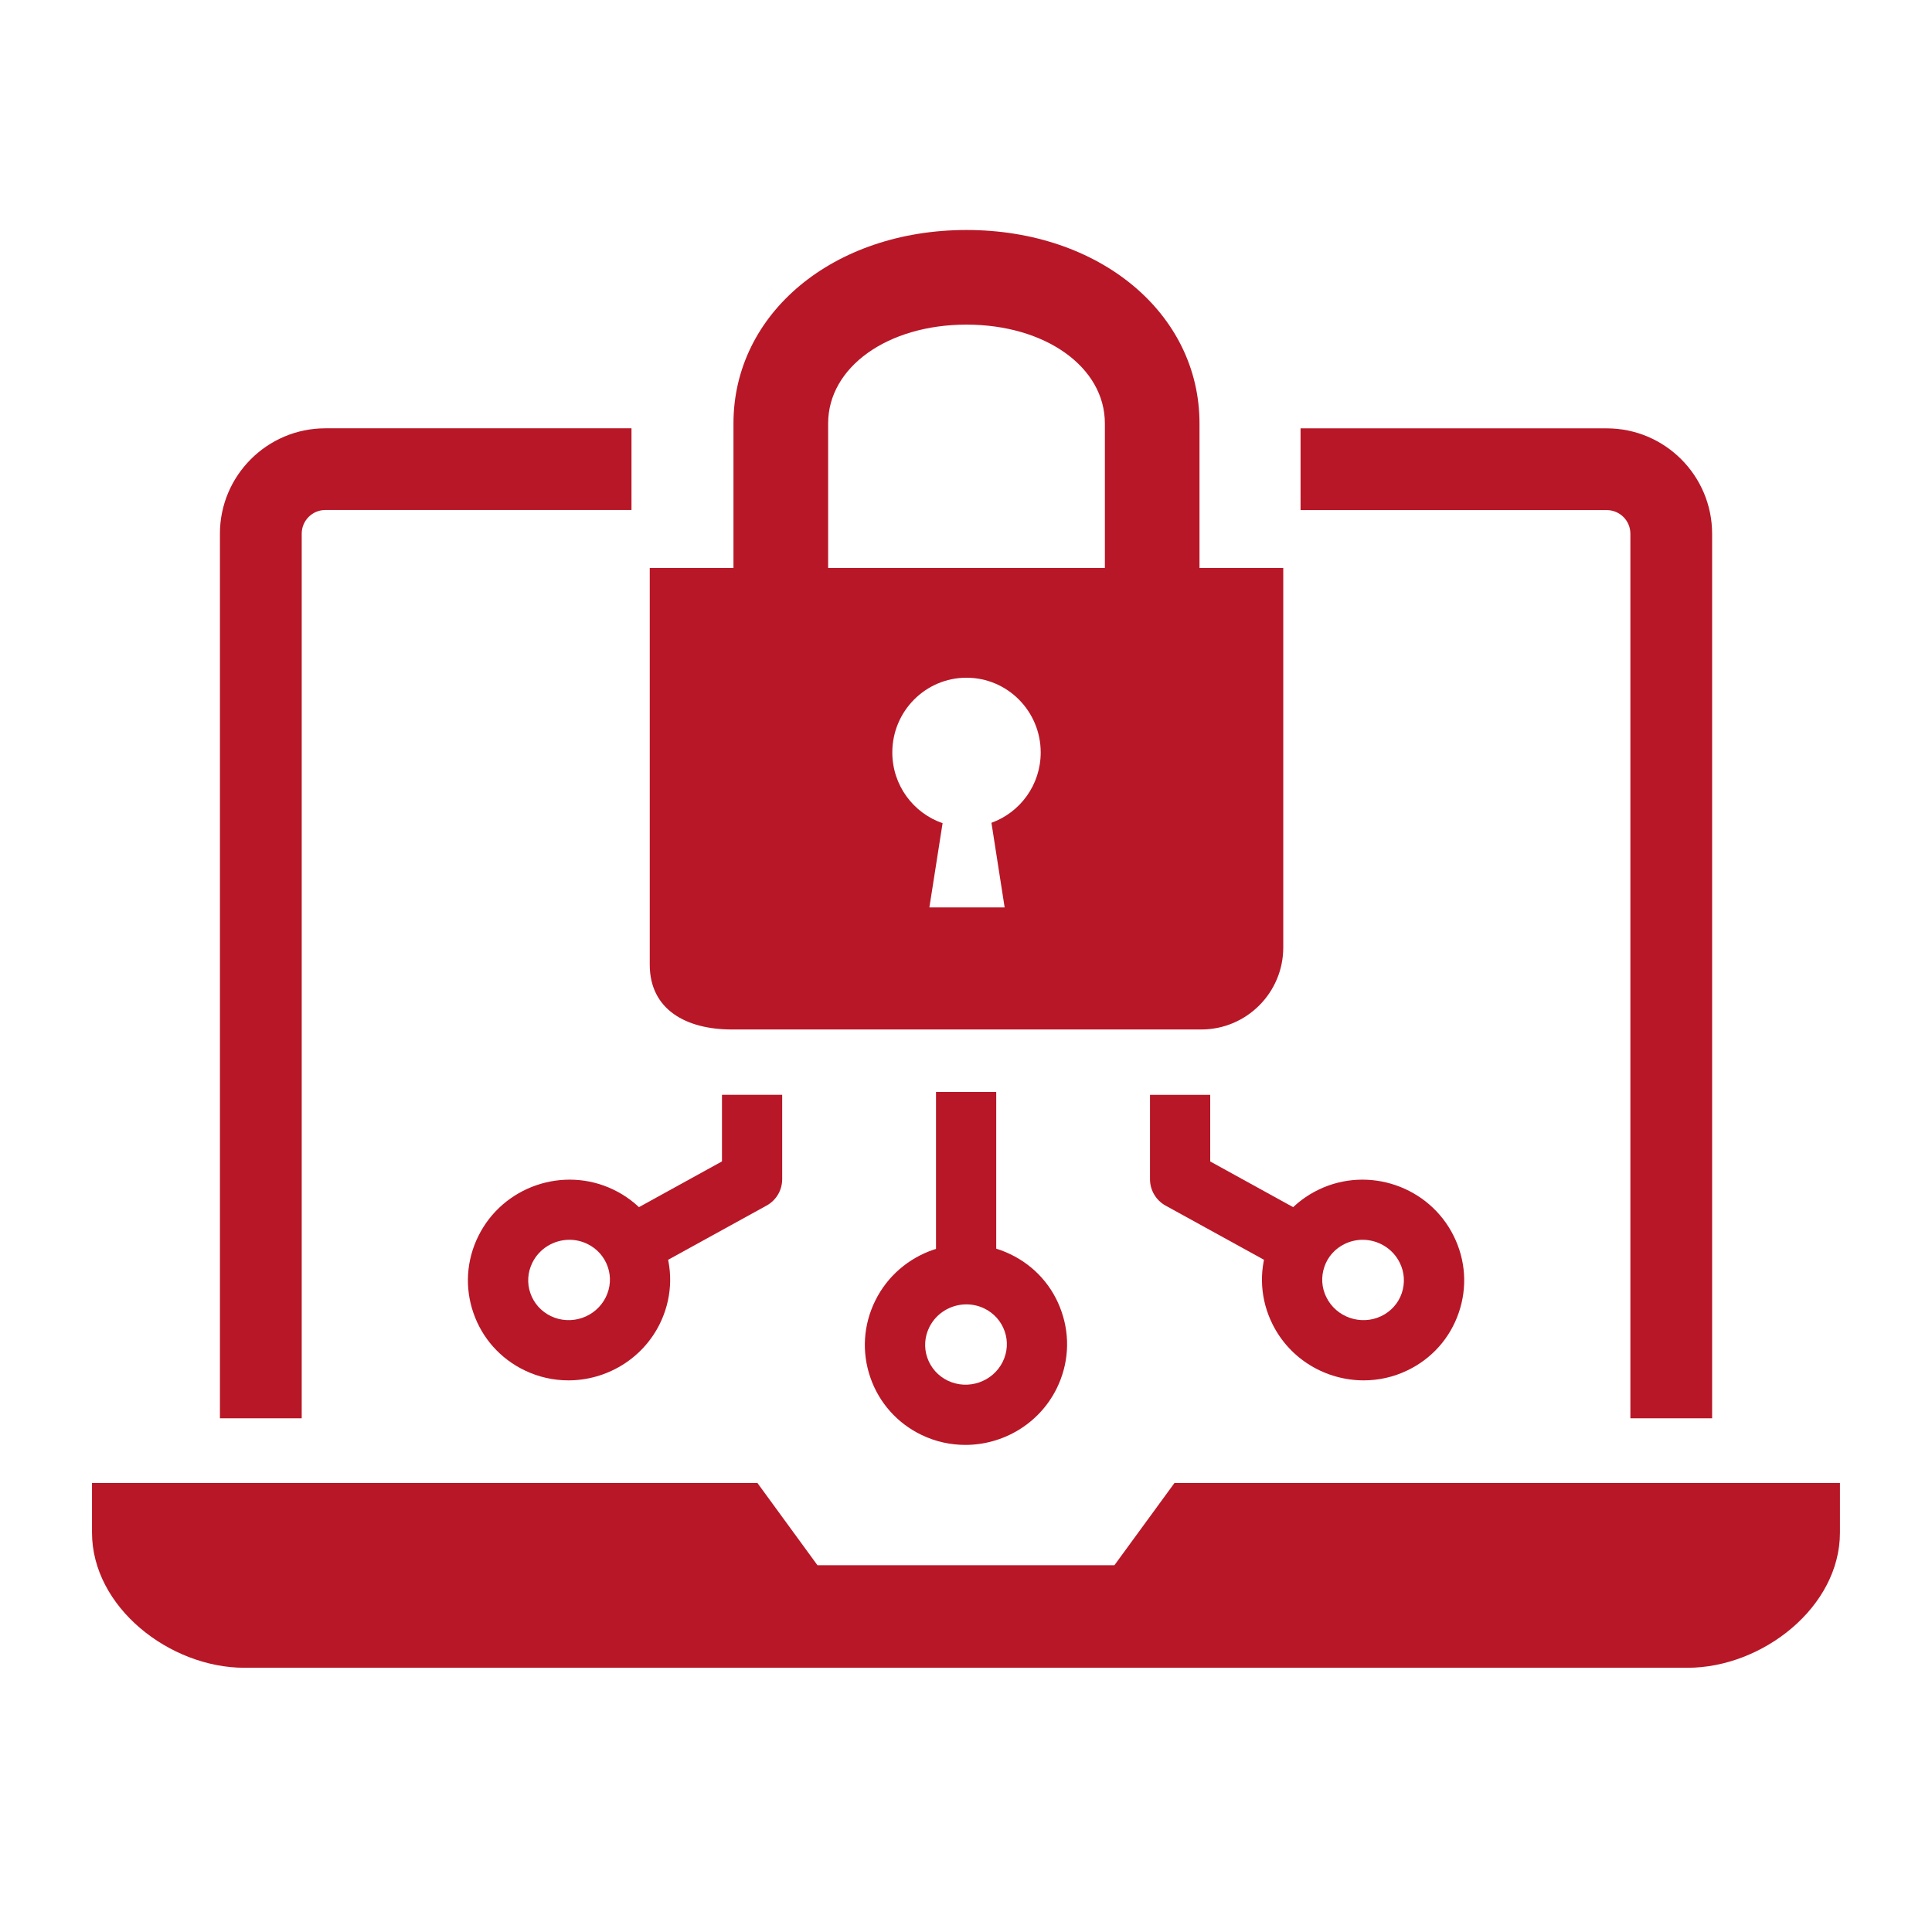
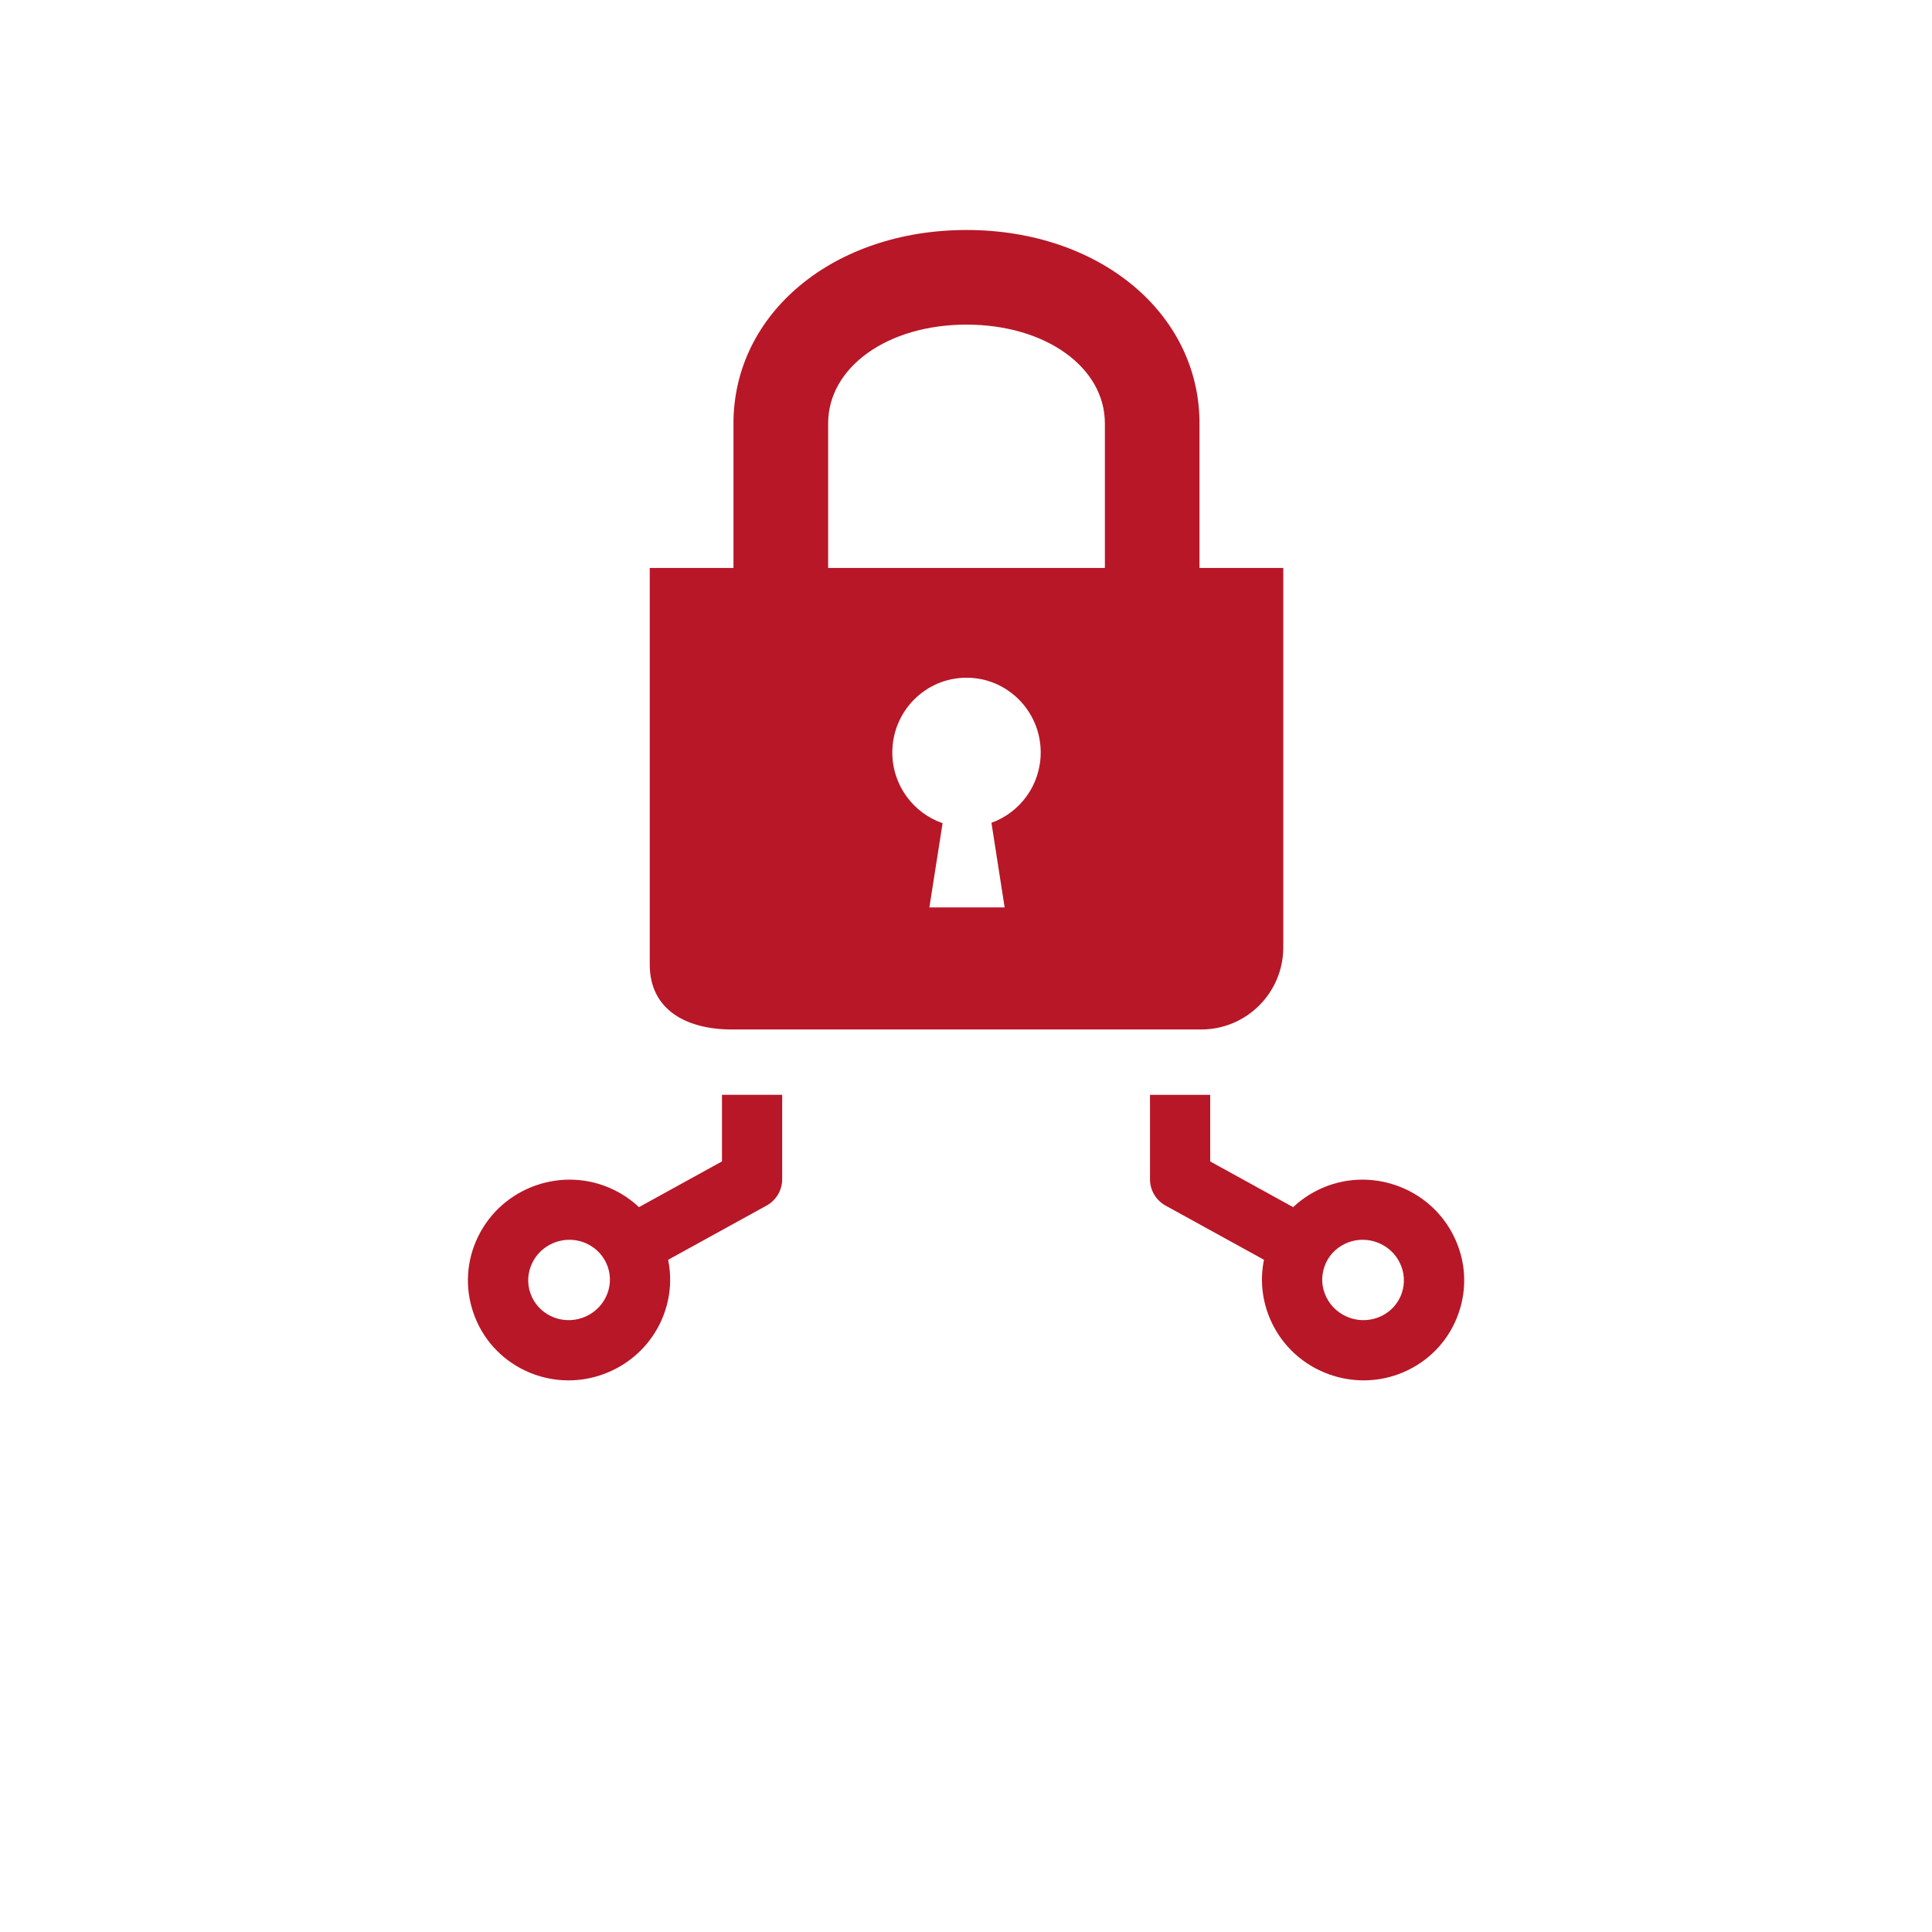
<svg xmlns="http://www.w3.org/2000/svg" width="42" height="42" viewBox="0 0 42 42" fill="none">
  <g clip-path="url(#clip0_2971_2789)">
    <path d="M18.003 14.913H15.945V9.205C15.945 6.807 18.123 5 21.011 5C23.898 5 26.076 6.807 26.076 9.205V14.862H24.019V9.205C24.019 7.981 22.726 7.057 21.011 7.057C19.296 7.057 18.003 7.981 18.003 9.205V14.913Z" fill="#B81727" />
    <path d="M14.125 12.346V20.97C14.125 21.954 14.924 22.38 15.908 22.38H26.114C27.098 22.38 27.897 21.581 27.897 20.597V12.347H14.125V12.346ZM21.553 17.886L21.84 19.726H20.204L20.491 17.895C19.856 17.677 19.398 17.071 19.398 16.358C19.398 15.461 20.12 14.733 21.011 14.733C21.901 14.733 22.624 15.46 22.624 16.358C22.624 17.063 22.177 17.662 21.553 17.887V17.886Z" fill="#B81727" />
-     <path d="M2 32.239V33.316C2 34.939 3.69 36.256 5.313 36.256H36.686C38.309 36.256 39.999 34.94 39.999 33.316V32.239H25.532L24.226 34.027H17.771L16.466 32.239H2Z" fill="#B81727" />
-     <path d="M37.219 30.833H35.443V11.602C35.443 11.319 35.213 11.089 34.929 11.089H28.273V9.312H34.929C36.193 9.312 37.22 10.34 37.22 11.604V30.836L37.219 30.833Z" fill="#B81727" />
-     <path d="M6.557 30.833H4.781V11.602C4.781 10.339 5.809 9.311 7.072 9.311H13.728V11.087H7.072C6.789 11.087 6.559 11.318 6.559 11.601V30.833H6.557Z" fill="#B81727" />
-     <path d="M20.986 31.411C20.666 31.411 20.341 31.342 20.035 31.195C19.507 30.941 19.11 30.496 18.92 29.944C18.73 29.392 18.768 28.799 19.028 28.274C19.561 27.195 20.878 26.743 21.963 27.265C22.492 27.519 22.889 27.963 23.078 28.516C23.269 29.067 23.23 29.66 22.971 30.185C22.587 30.959 21.801 31.411 20.986 31.411ZM21.008 28.356C20.677 28.356 20.357 28.54 20.202 28.854C20.099 29.062 20.083 29.298 20.159 29.516C20.235 29.735 20.392 29.912 20.603 30.014C21.045 30.226 21.581 30.042 21.798 29.605C21.901 29.396 21.917 29.16 21.841 28.942C21.765 28.723 21.607 28.546 21.396 28.444C21.271 28.384 21.139 28.356 21.008 28.356Z" fill="#B81727" />
-     <path d="M21.657 23.738H20.348V27.532H21.657V23.738Z" fill="#B81727" />
    <path d="M14.038 27.656L13.406 26.509L15.695 25.248V23.8H17.004V25.635C17.004 25.873 16.875 26.093 16.665 26.208L14.037 27.655L14.038 27.656Z" fill="#B81727" />
    <path d="M12.357 30.008C12.037 30.008 11.713 29.939 11.406 29.791C10.878 29.537 10.481 29.093 10.291 28.54C10.101 27.989 10.139 27.396 10.399 26.871C10.932 25.792 12.249 25.34 13.334 25.861C13.863 26.115 14.26 26.56 14.449 27.112C14.64 27.664 14.601 28.257 14.342 28.782C13.958 29.555 13.172 30.008 12.357 30.008ZM12.379 26.952C12.048 26.952 11.728 27.136 11.573 27.45C11.47 27.659 11.454 27.895 11.53 28.113C11.606 28.332 11.764 28.509 11.975 28.611C12.416 28.823 12.952 28.639 13.169 28.201C13.272 27.992 13.288 27.757 13.212 27.539C13.136 27.32 12.978 27.143 12.767 27.041C12.643 26.981 12.51 26.952 12.379 26.952Z" fill="#B81727" />
    <path d="M27.967 27.656L25.339 26.209C25.13 26.094 25 25.874 25 25.636V23.801H26.309V25.249L28.598 26.51L27.966 27.657L27.967 27.656Z" fill="#B81727" />
    <path d="M29.646 30.008C28.83 30.008 28.044 29.557 27.661 28.782C27.401 28.257 27.363 27.665 27.553 27.112C27.744 26.56 28.139 26.115 28.668 25.861C29.753 25.34 31.07 25.792 31.603 26.871C31.863 27.396 31.902 27.988 31.711 28.54C31.521 29.093 31.125 29.537 30.596 29.791C30.29 29.939 29.965 30.008 29.646 30.008ZM29.623 26.952C29.493 26.952 29.36 26.981 29.235 27.041C29.024 27.143 28.865 27.319 28.791 27.539C28.716 27.758 28.73 27.992 28.834 28.201C29.05 28.639 29.587 28.823 30.028 28.611C30.239 28.509 30.398 28.333 30.473 28.113C30.547 27.894 30.533 27.659 30.429 27.45C30.274 27.136 29.954 26.952 29.623 26.952Z" fill="#B81727" />
  </g>
  <defs>
    <clipPath id="clip0_2971_2789">
      <rect width="38" height="31.256" fill="white" transform="translate(2 5)" />
    </clipPath>
  </defs>
</svg>